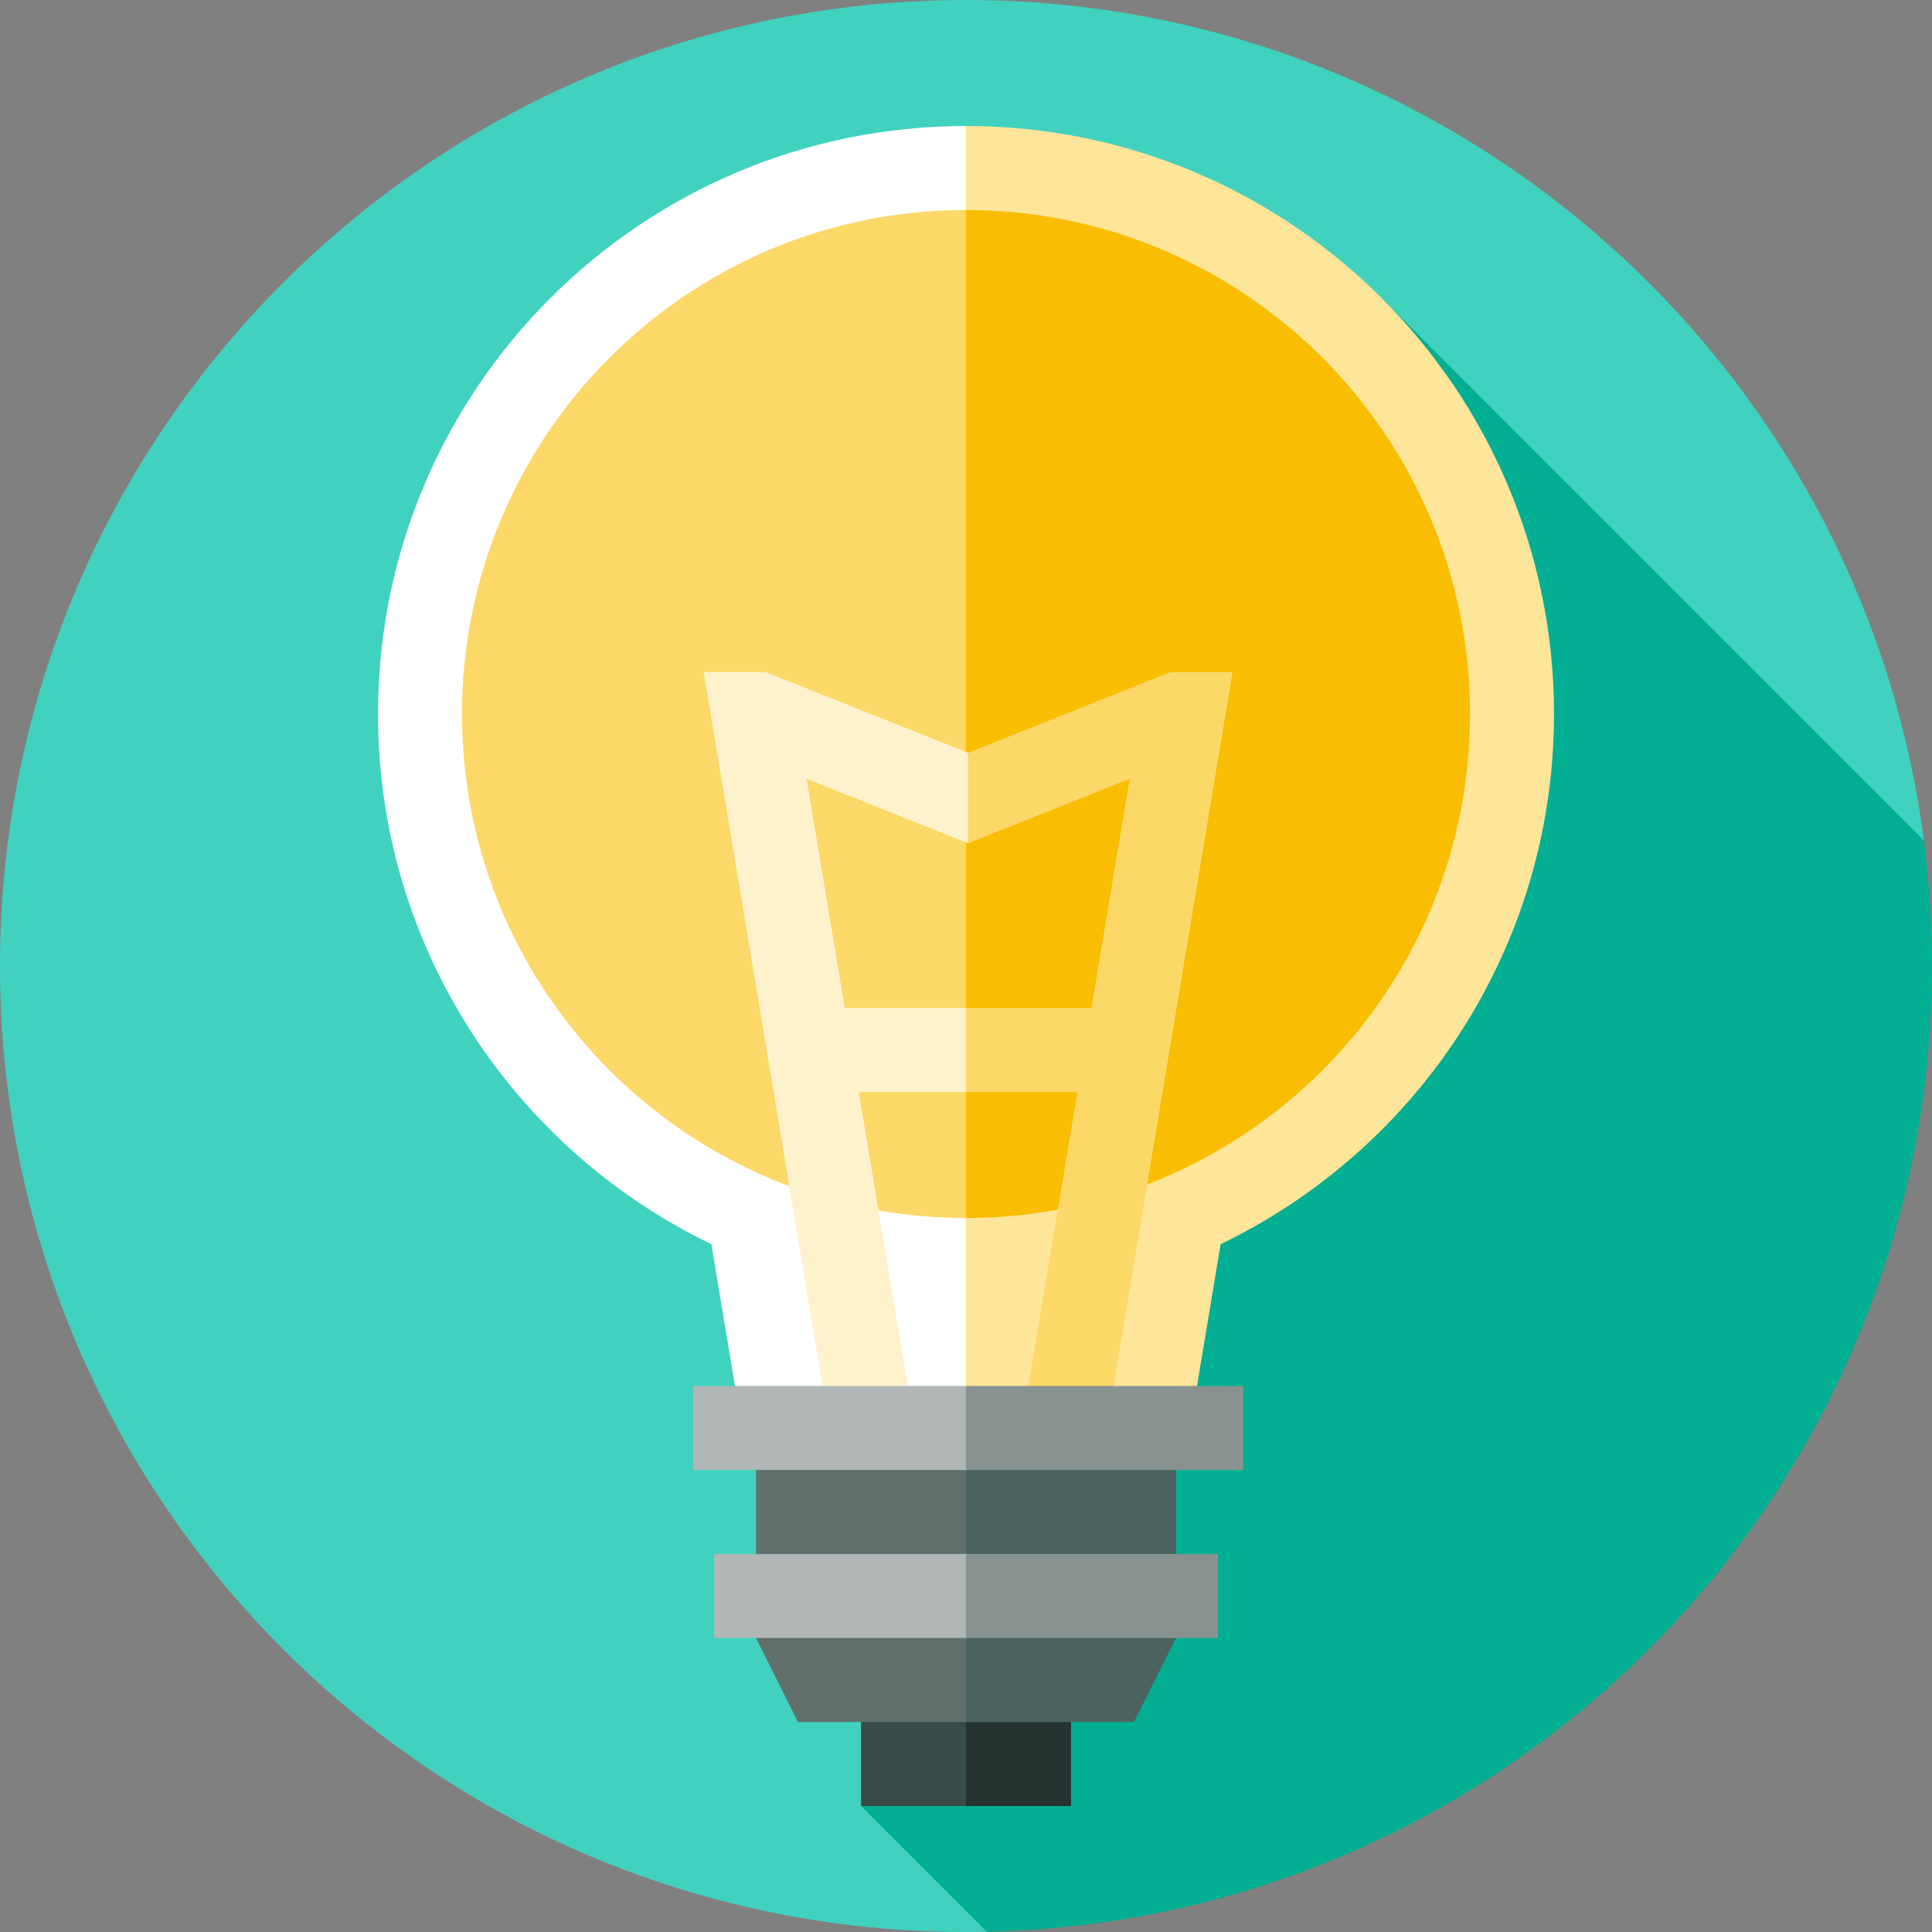
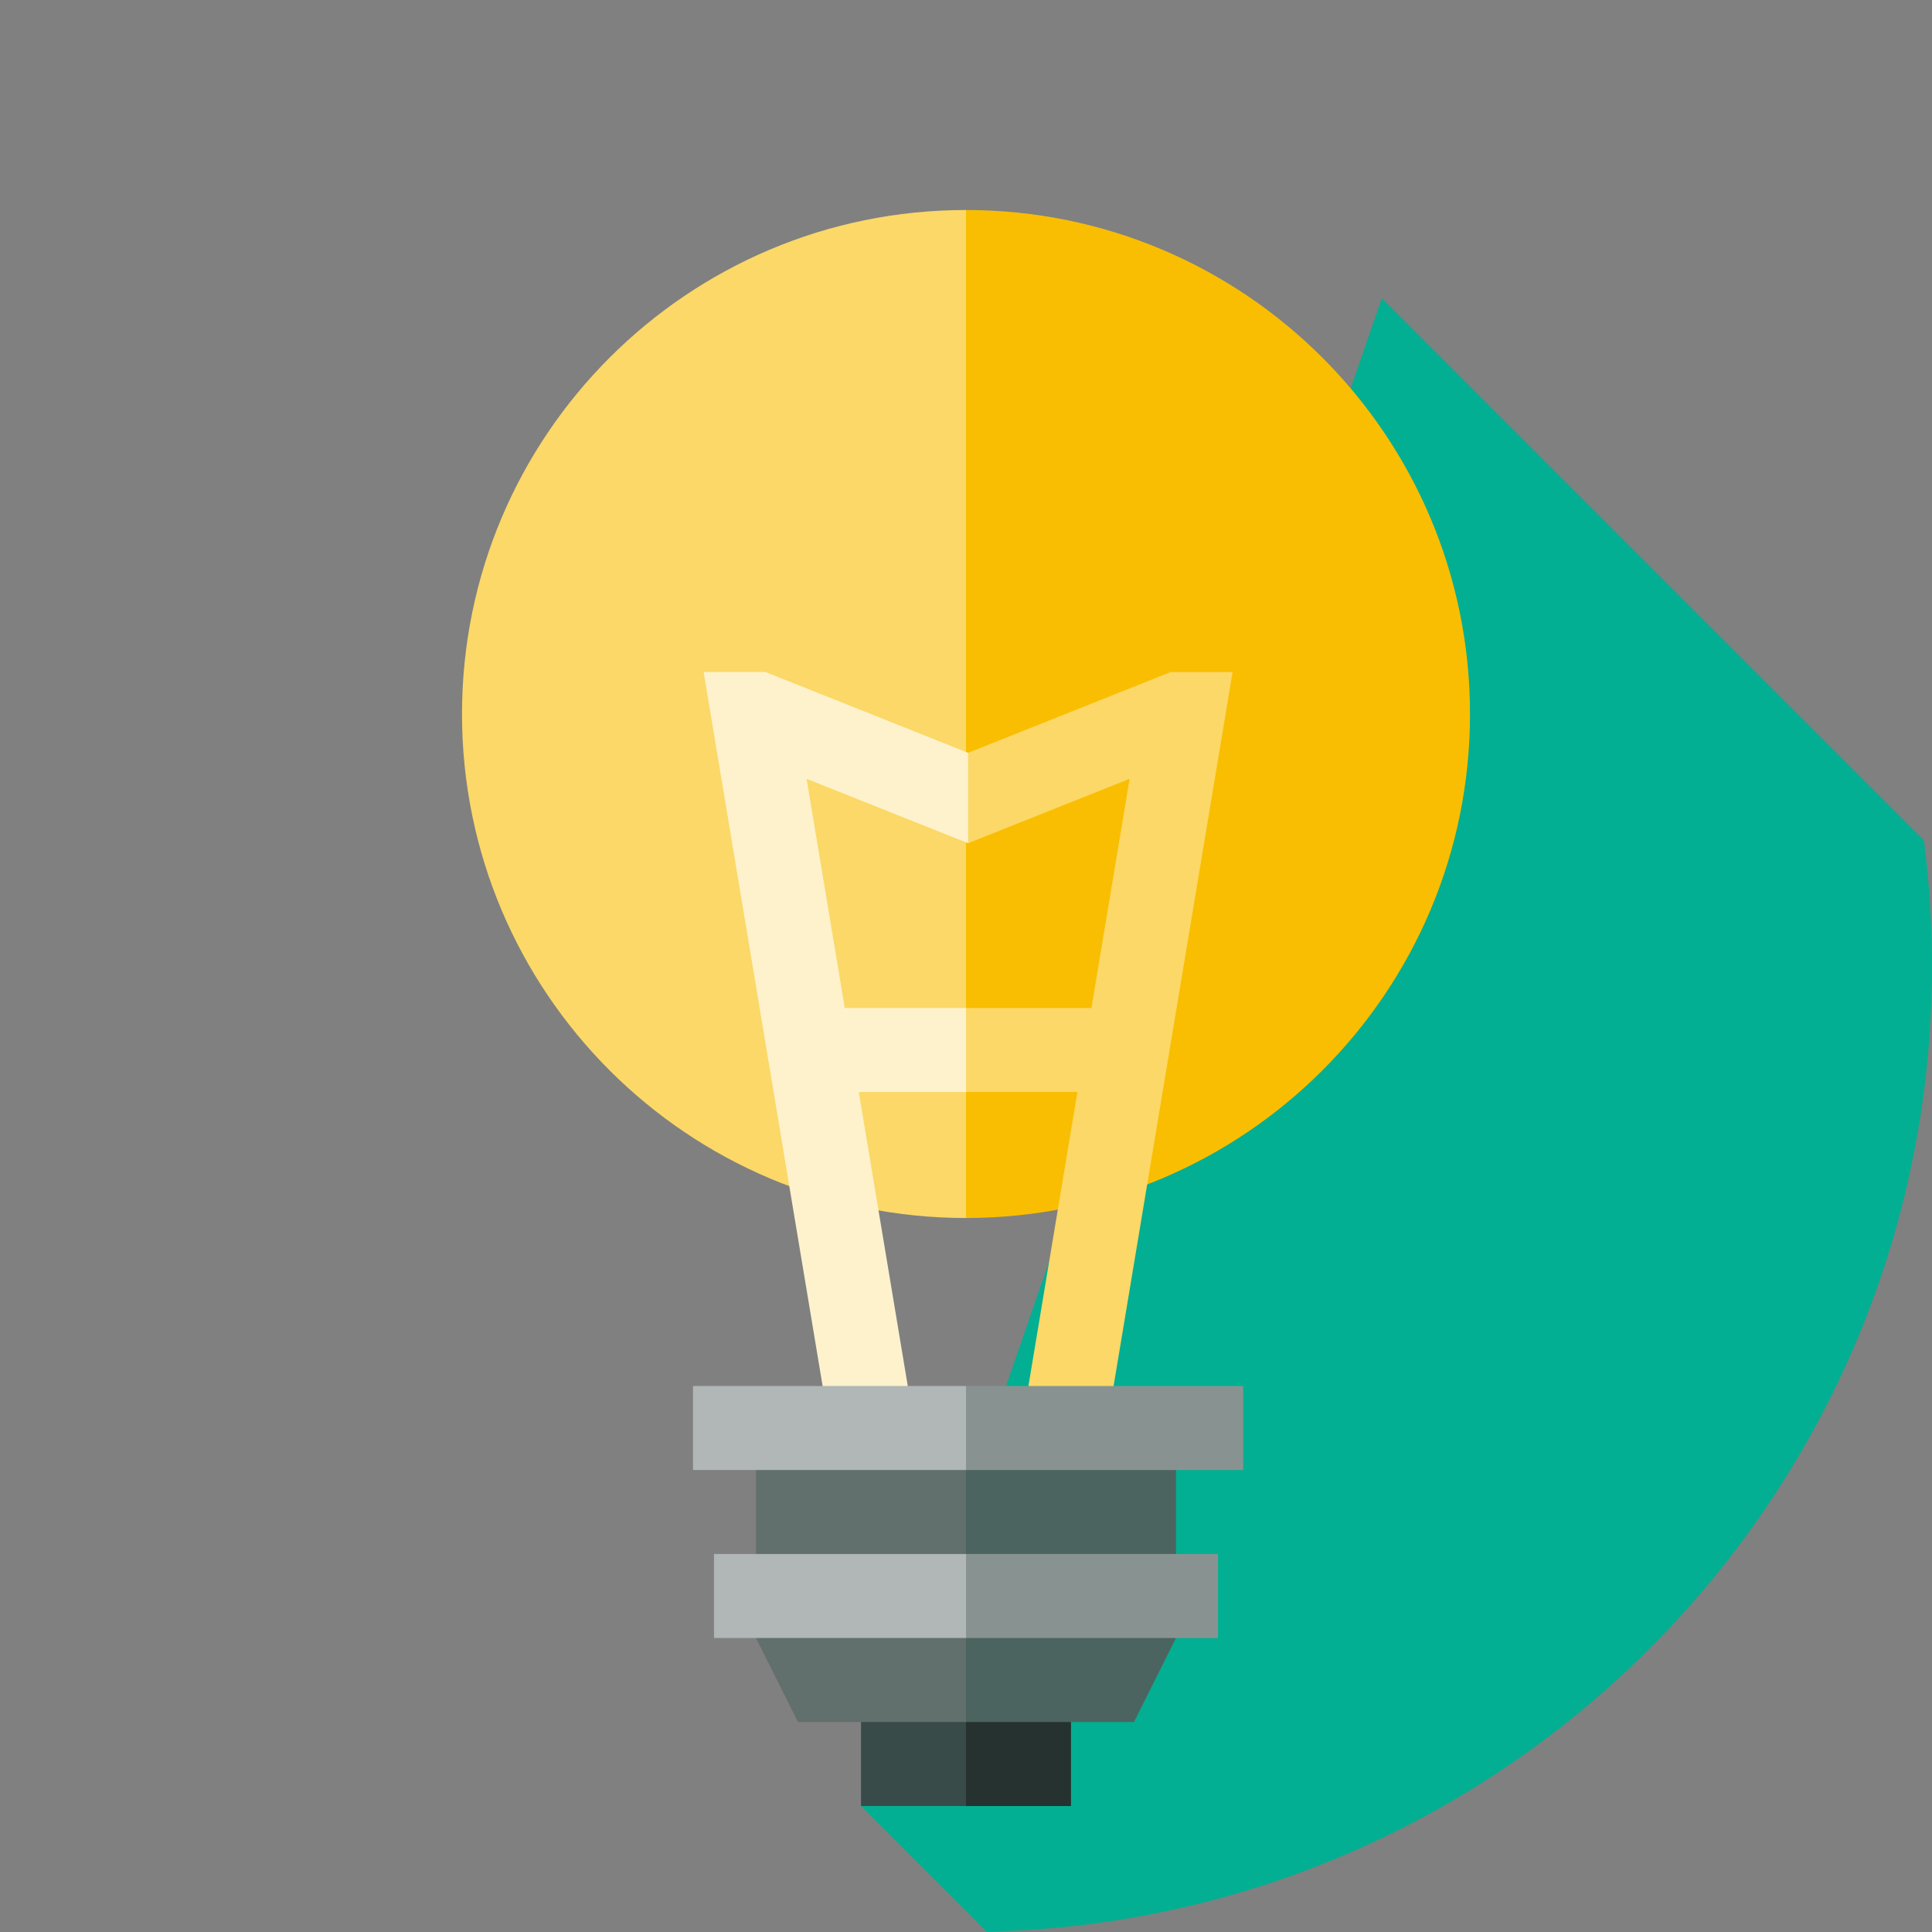
<svg xmlns="http://www.w3.org/2000/svg" version="1.1" id="Layer_1" viewBox="0 0 512 512" xml:space="preserve">
  <rect x="0" y="0" width="512" height="512" fill="#808080" stroke="none" />
-   <path style="fill:#40D2BE;" d="M509.845,222.691C493.518,97.045,386.096,0,256,0C114.616,0,0,114.616,0,256s114.616,256,256,256  c1.838,0,3.669-0.031,5.496-0.07L509.845,222.691z" />
  <path style="fill:#02AF92;" d="M512,256c0-11.29-0.739-22.406-2.155-33.309L366.186,79.032L228.175,478.609l33.322,33.322  C400.342,509.005,512,395.548,512,256z" />
-   <path style="fill:#FDE59A;" d="M256.001,33.394L222.61,389.567l94.609-22.261l6.265-37.592  c52.267-25.151,88.343-78.61,88.343-140.495C411.827,103.159,342.062,33.394,256.001,33.394z" />
-   <path style="fill:#FFFFFF;" d="M100.175,189.22c0,61.885,36.076,115.344,88.343,140.495l6.265,37.592l61.217,22.261V33.394  C169.941,33.394,100.175,103.159,100.175,189.22z" />
  <path style="fill:#F9BE02;" d="M256.001,55.654L211.479,189.22l44.522,133.565c73.766,0,133.565-59.799,133.565-133.565  S329.767,55.654,256.001,55.654z" />
  <g>
    <path style="fill:#FBD867;" d="M122.436,189.22c0,73.766,59.799,133.565,133.565,133.565V55.654   C182.235,55.654,122.436,115.454,122.436,189.22z" />
    <polygon style="fill:#FBD867;" points="310.259,178.089 256.558,199.499 245.427,211.48 256.558,223.464 299.362,206.398    289.239,267.133 256.001,267.133 244.871,278.263 256.001,289.394 285.528,289.394 270.992,376.607 292.951,380.268    326.647,178.089  " />
  </g>
  <polygon style="fill:#FEF2CC;" points="256.558,223.464 256.558,199.499 202.857,178.089 186.467,178.089 220.163,380.267   242.121,376.608 227.586,289.394 256.001,289.394 256.001,267.133 223.875,267.133 213.753,206.398 " />
  <polygon style="fill:#263230;" points="283.826,434.089 233.74,434.089 256.001,478.611 283.826,478.611 " />
  <rect x="228.174" y="434.087" style="fill:#394B48;" width="27.826" height="44.522" />
  <polygon style="fill:#4C6460;" points="233.74,378.437 256.001,456.35 300.523,456.35 311.653,434.089 311.653,378.437 " />
  <polygon style="fill:#616F6D;" points="200.349,378.437 200.349,434.089 211.479,456.35 256.001,456.35 256.001,378.437 " />
  <g>
    <polygon style="fill:#889391;" points="322.784,434.089 322.784,411.828 256.001,411.828 244.871,422.959 256.001,434.089  " />
    <polygon style="fill:#889391;" points="329.462,367.307 256.001,367.307 244.871,378.437 256.001,389.567 329.462,389.567  " />
  </g>
  <g>
    <rect x="189.217" y="411.826" style="fill:#B0B7B6;" width="66.783" height="22.261" />
    <rect x="183.652" y="367.304" style="fill:#B0B7B6;" width="72.348" height="22.261" />
  </g>
</svg>